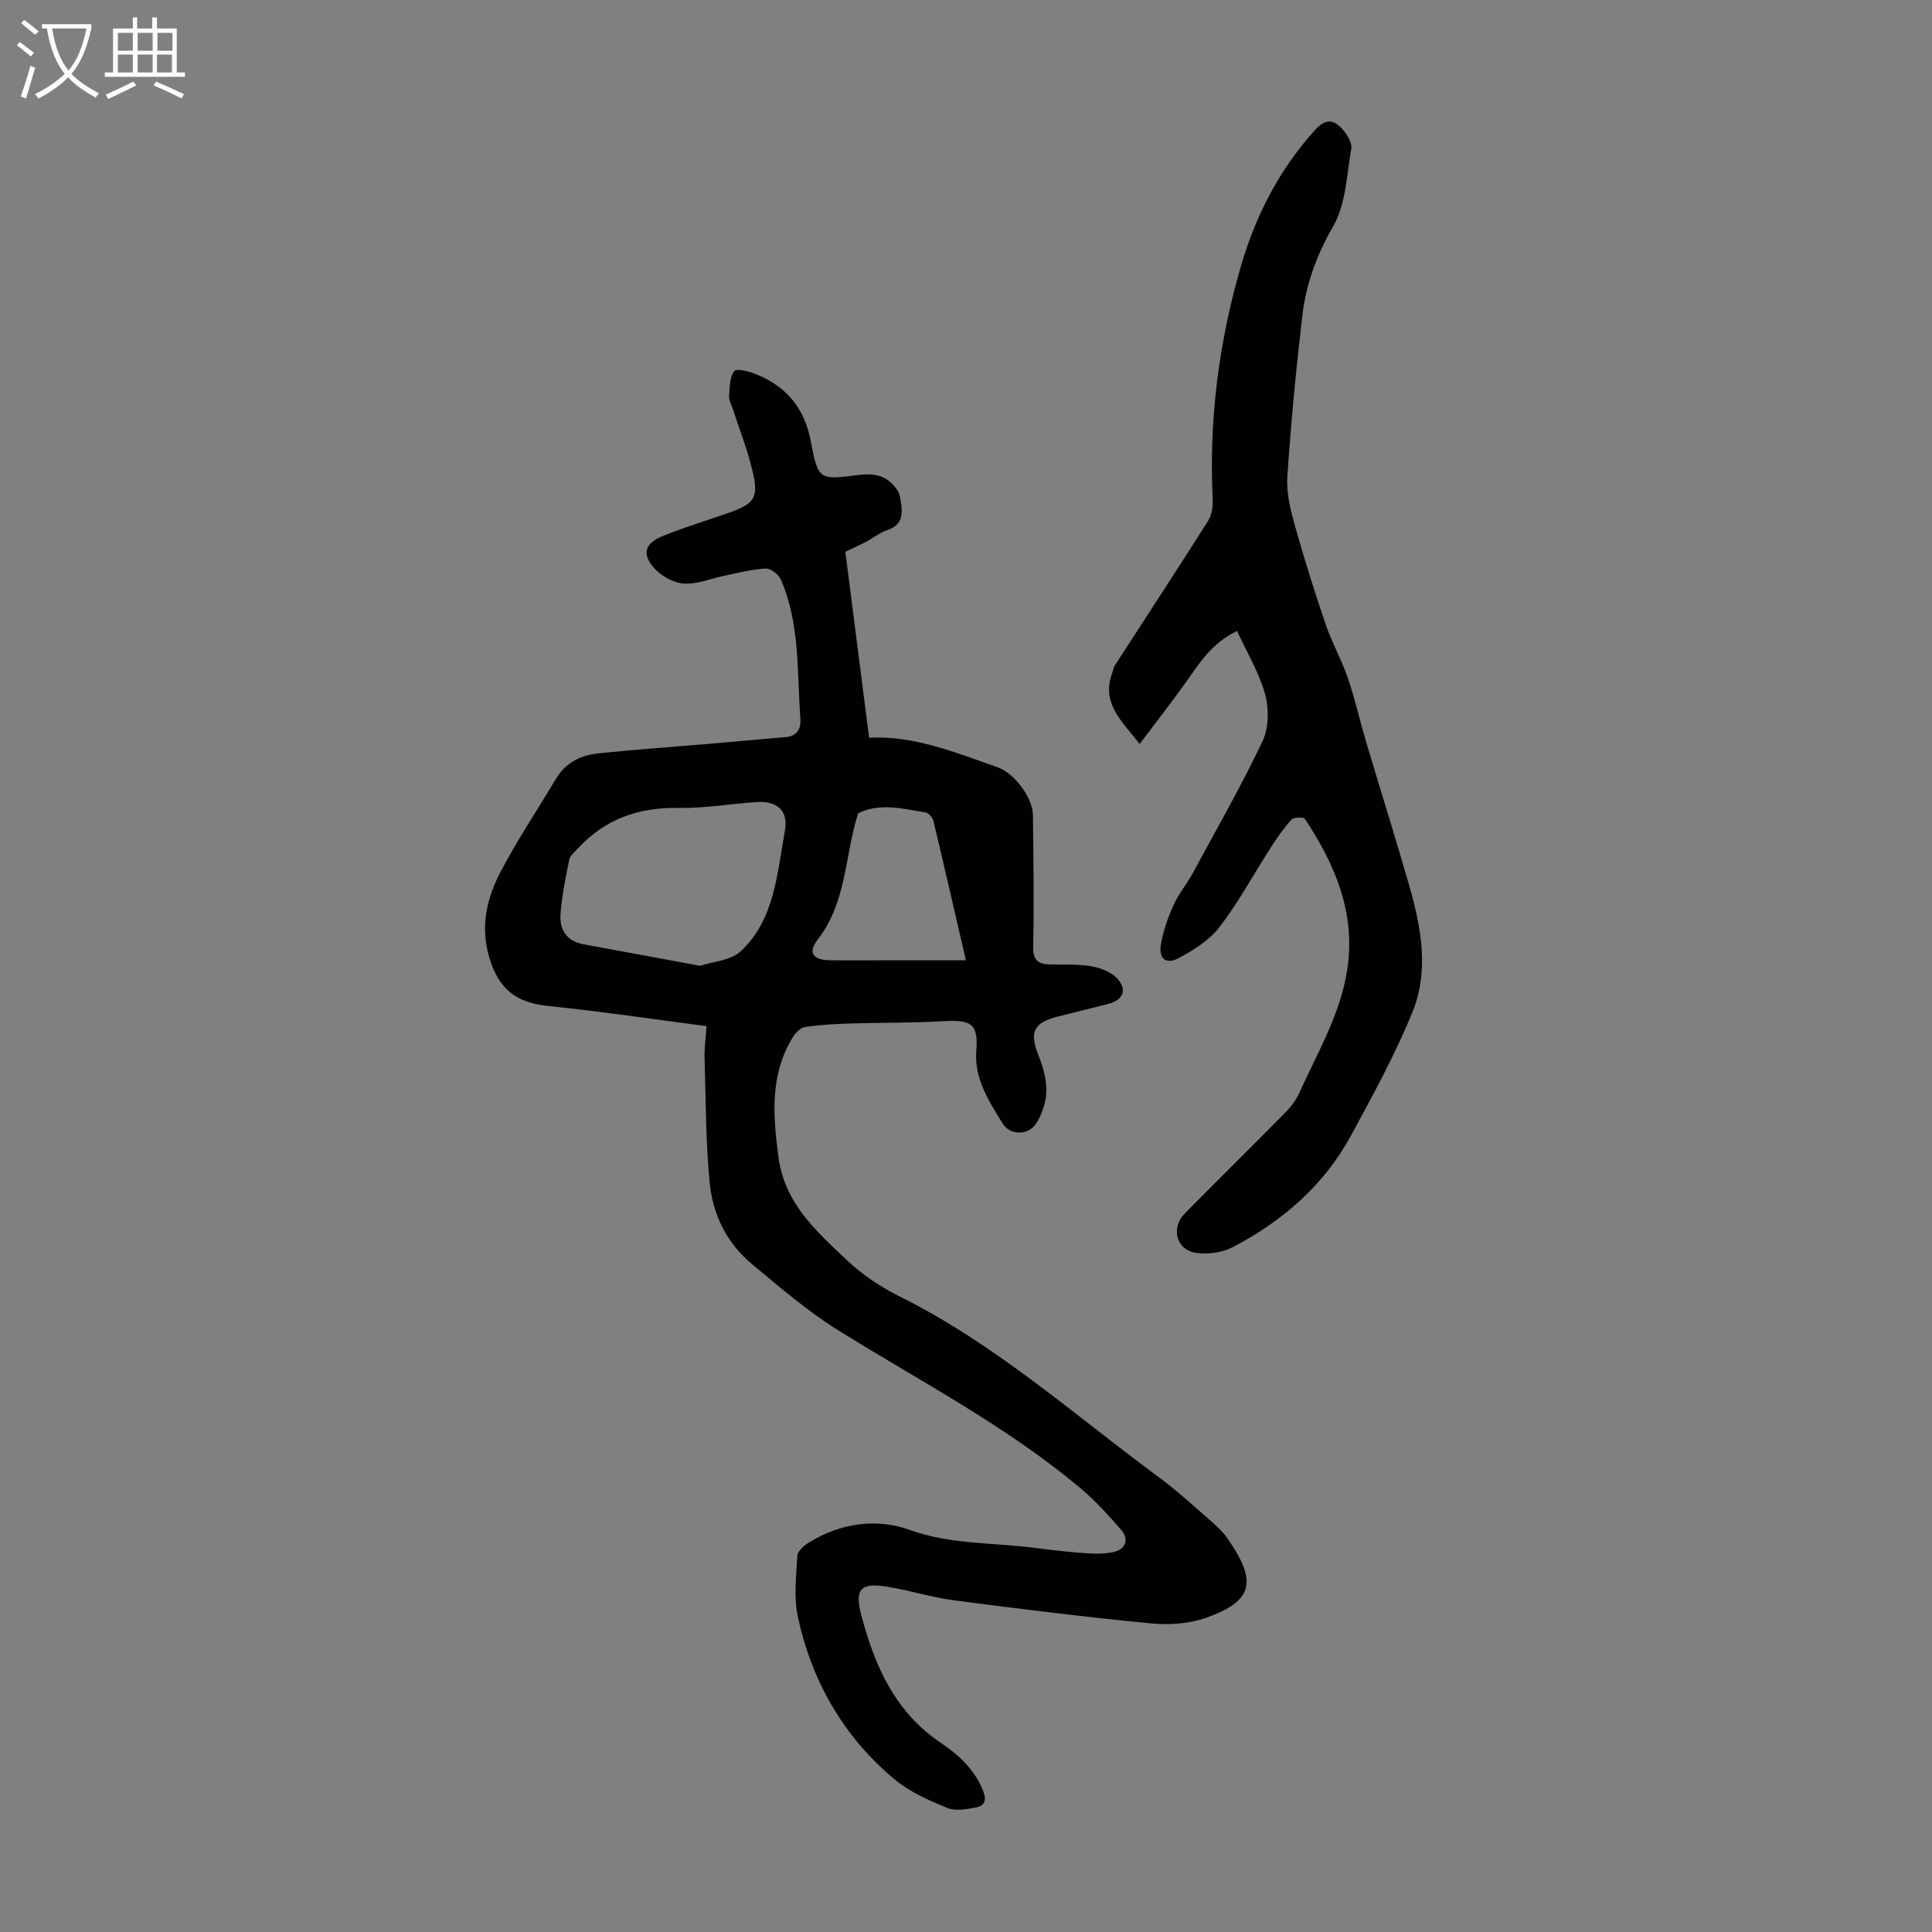
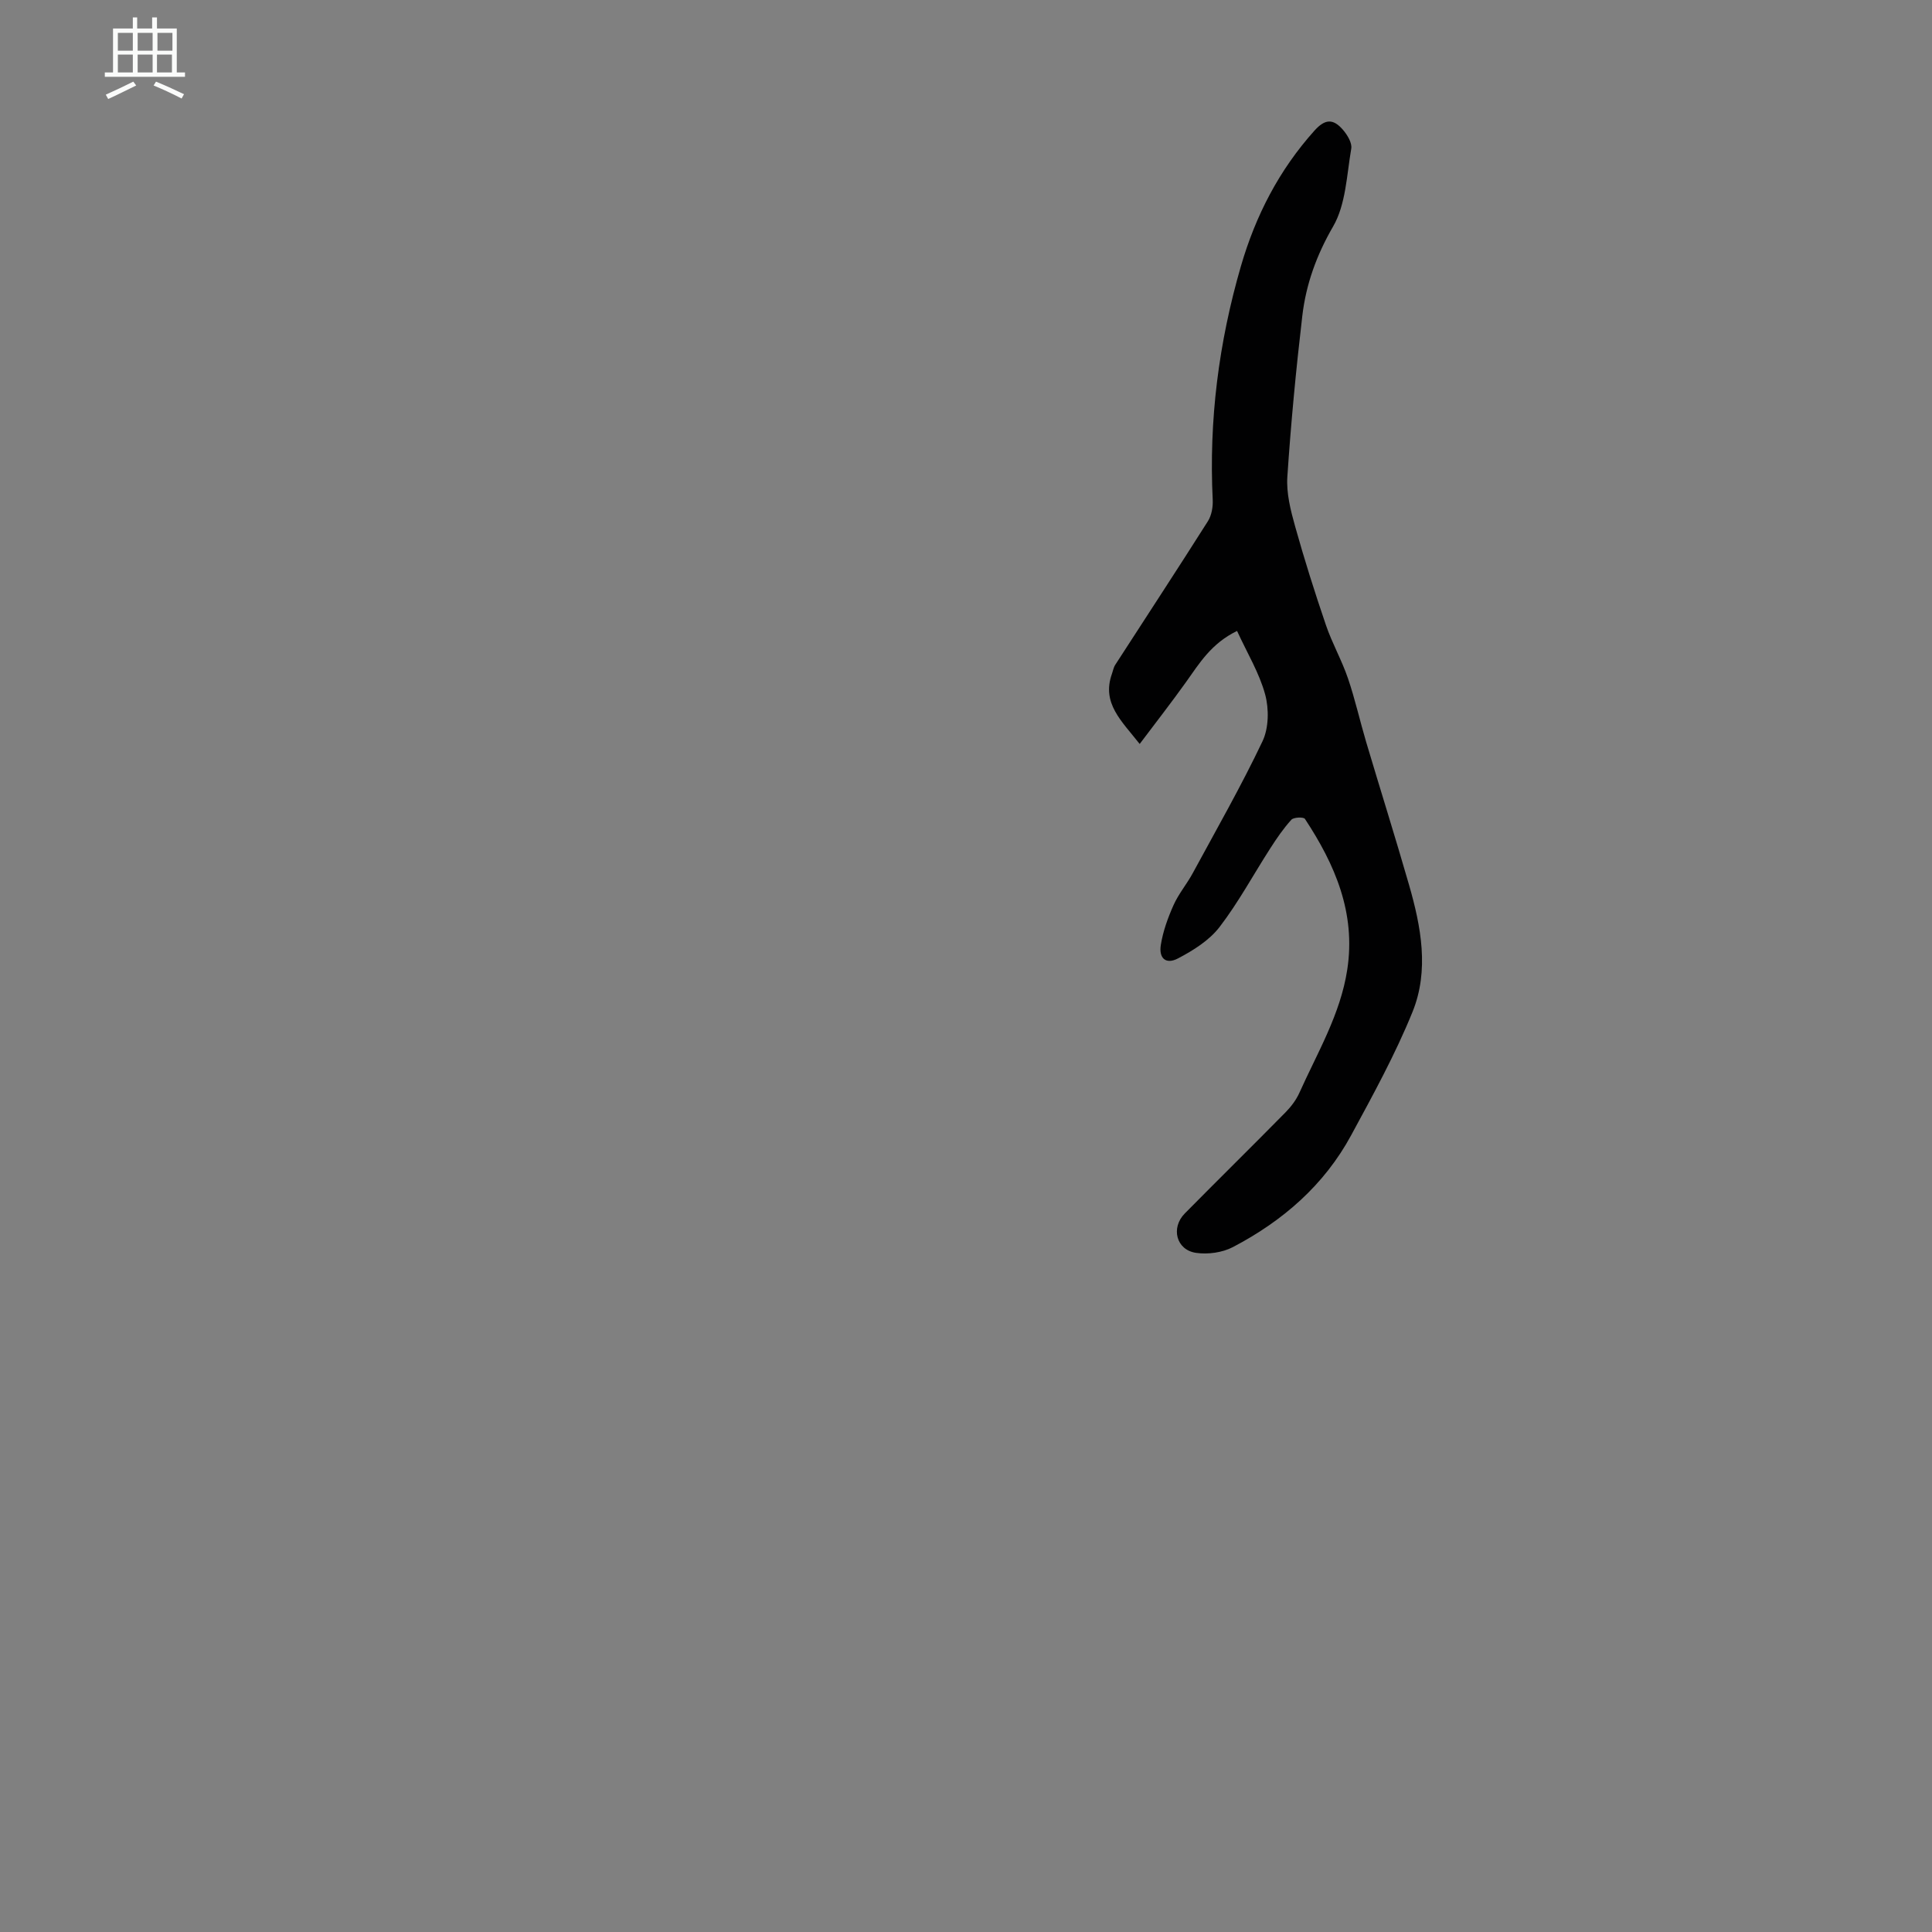
<svg xmlns="http://www.w3.org/2000/svg" enable-background="new 0 0 400 400" viewBox="0 0 400 400">
  <rect x="0" y="0" width="400" height="400" fill="#808080" stroke="none" />
-   <path d="m146.28 212.45c-11.15-1.45-21.85-3.05-32.59-4.15-6.89-.7-10.42-3.46-12.4-10.12-1.89-6.36-.51-12.24 2.37-17.72 3.48-6.6 7.63-12.83 11.46-19.24 1.94-3.25 5.02-4.83 8.55-5.21 7.54-.82 15.11-1.33 22.67-1.97 5.46-.47 10.91-.98 16.38-1.44 2.33-.19 3.14-1.79 3-3.7-.74-9.75-.02-19.72-4.09-28.97-.46-1.04-2.09-2.27-3.12-2.22-2.84.15-5.66.9-8.48 1.48-2.82.57-5.67 1.81-8.43 1.63-2.14-.13-4.66-1.54-6.14-3.18-2.62-2.89-1.97-5.14 1.68-6.63 4.43-1.81 9.05-3.19 13.57-4.78 5.6-1.96 6.44-3.13 5.05-8.9-1.04-4.31-2.68-8.48-4.06-12.72-.27-.84-.8-1.71-.74-2.53.13-1.81.08-3.96 1.06-5.25.47-.62 3.22.1 4.73.73 6.22 2.59 9.87 7.08 11.15 13.95 1.49 7.99 1.83 7.86 9.92 6.82 1.71-.22 3.74-.17 5.19.59 1.44.75 3.07 2.42 3.31 3.89.41 2.51 1.24 5.67-2.61 6.94-1.56.51-2.92 1.64-4.4 2.42-1.37.72-2.79 1.35-4.29 2.06 1.61 12.63 3.23 25.31 4.92 38.51 9.1-.52 17.82 3.02 26.65 6.14 3.41 1.21 7.23 6.23 7.27 9.91.1 9.06.24 18.13.05 27.19-.06 2.74.94 3.62 3.36 3.69 2.91.08 5.86-.11 8.7.39 1.93.33 4.16 1.21 5.41 2.61 2.07 2.32 1.09 4.41-1.93 5.18-3.47.89-6.94 1.75-10.41 2.61-4.93 1.23-5.99 3.15-4.06 7.99 1.4 3.52 2.29 7.04 1.09 10.76-.41 1.26-.93 2.55-1.7 3.61-1.69 2.31-5.3 2.21-6.79-.22-2.85-4.65-5.92-9.24-5.44-15.13.49-5.96-1.48-6.36-7.39-6.02-6.12.36-12.27.25-18.4.44-3.23.1-6.49.26-9.68.74-.96.14-2.02 1.27-2.59 2.21-4.71 7.78-4.05 16.1-2.91 24.71 1.27 9.57 7.8 15.32 14.06 21.26 3.2 3.04 7.04 5.62 11 7.59 19.84 9.85 36.24 24.58 53.86 37.57 3.59 2.65 6.9 5.7 10.27 8.64 1.34 1.17 2.72 2.4 3.73 3.84 6.27 8.97 5.39 12.96-4.17 16.42-3.53 1.28-7.7 1.61-11.47 1.25-13.67-1.32-27.31-3.01-40.93-4.79-4.64-.61-9.16-2.06-13.78-2.81-5.58-.9-6.86.43-5.4 5.96 2.76 10.43 6.99 20.03 16.46 26.37 3.74 2.51 6.99 5.52 8.74 9.92.8 2 .29 3.15-1.57 3.47-1.92.33-4.18.77-5.84.08-3.79-1.57-7.74-3.28-10.84-5.86-10.58-8.81-17.19-20.27-20.09-33.65-.88-4.07-.36-8.48-.12-12.71.06-.99 1.45-2.16 2.5-2.8 6.49-3.98 13.95-5.01 20.7-2.57 8.39 3.03 16.92 2.62 25.39 3.68 3.66.46 7.33.9 11 1.16 1.98.14 4.05.18 5.96-.26 2.47-.57 3.16-2.68 1.51-4.56-2.57-2.93-5.19-5.88-8.15-8.38-15.47-13.07-33.42-22.35-50.5-32.98-6.32-3.93-12.03-8.89-17.79-13.66-5.23-4.33-8.14-10.29-8.77-16.88-.82-8.53-.8-17.14-1.05-25.71-.08-2.01.22-4.01.4-6.69zm-1.33-12.49c2.54-.86 6.34-1.06 8.45-3.04 7.04-6.64 7.49-16.13 9.11-24.93.77-4.2-1.66-6.23-5.95-5.93-5.35.37-10.71 1.31-16.04 1.21-8.29-.16-15.27 2.3-20.9 8.42-.66.72-1.59 1.45-1.76 2.3-.76 3.71-1.52 7.46-1.81 11.22-.25 3.19 1.19 5.63 4.7 6.28 7.77 1.43 15.55 2.87 24.2 4.47zm55.03-1.14c-2.31-9.98-4.46-19.4-6.71-28.79-.17-.71-.97-1.71-1.6-1.81-4.8-.8-9.64-2.04-14.01.17-2.8 8.88-2.35 18.38-8.34 26.1-2.19 2.82-.97 4.32 2.72 4.33 3.57.02 7.15 0 10.72 0z" fill="#010102" />
  <path d="m256.12 130.63c-5.33 2.58-7.8 6.7-10.57 10.59-3.01 4.22-6.2 8.3-9.59 12.81-3.78-4.81-7.92-8.44-5.74-14.54.22-.62.33-1.32.69-1.86 6.4-9.91 12.87-19.77 19.18-29.73.76-1.21 1.06-2.95.99-4.41-.81-16.47 1.24-32.55 5.84-48.39 3.05-10.49 7.91-19.9 15.21-28.04 2.18-2.43 3.88-2.59 5.97-.12.88 1.04 1.87 2.68 1.66 3.85-.94 5.46-1.11 11.54-3.76 16.11-3.43 5.92-5.6 11.94-6.37 18.49-1.3 11.09-2.36 22.21-3.1 33.35-.22 3.36.67 6.89 1.6 10.2 1.92 6.88 4.08 13.71 6.39 20.48 1.28 3.76 3.29 7.28 4.57 11.05 1.47 4.31 2.46 8.78 3.76 13.16 2.93 9.85 6.02 19.65 8.86 29.52 2.51 8.71 4.23 17.74.73 26.37-3.56 8.77-8.16 17.15-12.68 25.49-5.59 10.35-14.19 17.79-24.49 23.18-2.19 1.15-5.19 1.56-7.65 1.2-4.1-.6-5.26-5.18-2.32-8.16 6.92-7.01 13.95-13.92 20.86-20.94 1.15-1.17 2.2-2.56 2.87-4.05 3.74-8.33 8.5-16.26 9.91-25.52 1.79-11.74-2.55-21.74-8.77-31.18-.27-.42-2.32-.35-2.8.17-1.64 1.8-3.04 3.85-4.36 5.91-3.51 5.45-6.6 11.21-10.53 16.33-2.13 2.76-5.45 4.84-8.61 6.49-2.47 1.29-3.99-.01-3.53-2.83.45-2.81 1.46-5.6 2.63-8.22 1.04-2.33 2.75-4.35 3.97-6.6 4.91-9.06 10.03-18.02 14.45-27.32 1.3-2.74 1.36-6.68.55-9.68-1.21-4.46-3.7-8.54-5.82-13.16z" fill="#010102" />
  <g fill="#fafbfa">
-     <path d="m6.4 11.7c-1-.8-1.9-1.6-2.9-2.3l.6-.7c.9.7 1.9 1.4 2.9 2.2zm-2.1 8.3c.7-2.1 1.4-4.2 2-6.4.2.1.6.3 1 .4-.7 2.3-1.3 4.4-1.9 6.4zm3-12.8c-1.1-.9-2.1-1.7-2.9-2.4l.6-.7c1 .8 2 1.5 3 2.4zm1.4-1.3v-.9h10.2v.9c-.9 4.2-2.3 7.3-4.1 9.4 1.3 1.4 3.2 2.7 5.7 4-.2.2-.4.5-.7.9-2.5-1.4-4.4-2.7-5.7-4.2-1.4 1.5-3.5 3-6.1 4.4 0 0 0 0-.1-.1-.3-.4-.5-.7-.7-.8 2.7-1.3 4.7-2.8 6.2-4.2-1.8-2.2-3-5.3-3.7-9.4zm9.2 0h-7.1c.6 3.8 1.7 6.7 3.4 8.7 1.7-2 2.9-4.8 3.7-8.7z" />
    <path d="m31.6 3.6h.9v2.3h4.1v9.1h1.7v.9h-16.6v-.9h1.7v-9.1h4.1v-2.3h.9v2.3h3.1v-2.3zm-4 13.3.6.8c-1.9.9-3.8 1.9-5.8 2.8-.2-.3-.3-.6-.5-.9 2-.9 3.9-1.8 5.7-2.7zm-3.2-10.1v3.7h3.1v-3.7zm0 4.5v3.7h3.1v-3.7zm4.1-4.5v3.7h3.1v-3.7zm0 4.5v3.7h3.1v-3.7zm9.1 9.1c-2.1-1.1-4.1-2-5.8-2.7l.5-.8c2.2.9 4.1 1.8 5.8 2.6zm-1.9-13.6h-3.1v3.7h3.1zm-3.2 4.5v3.7h3.1v-3.7z" />
  </g>
</svg>